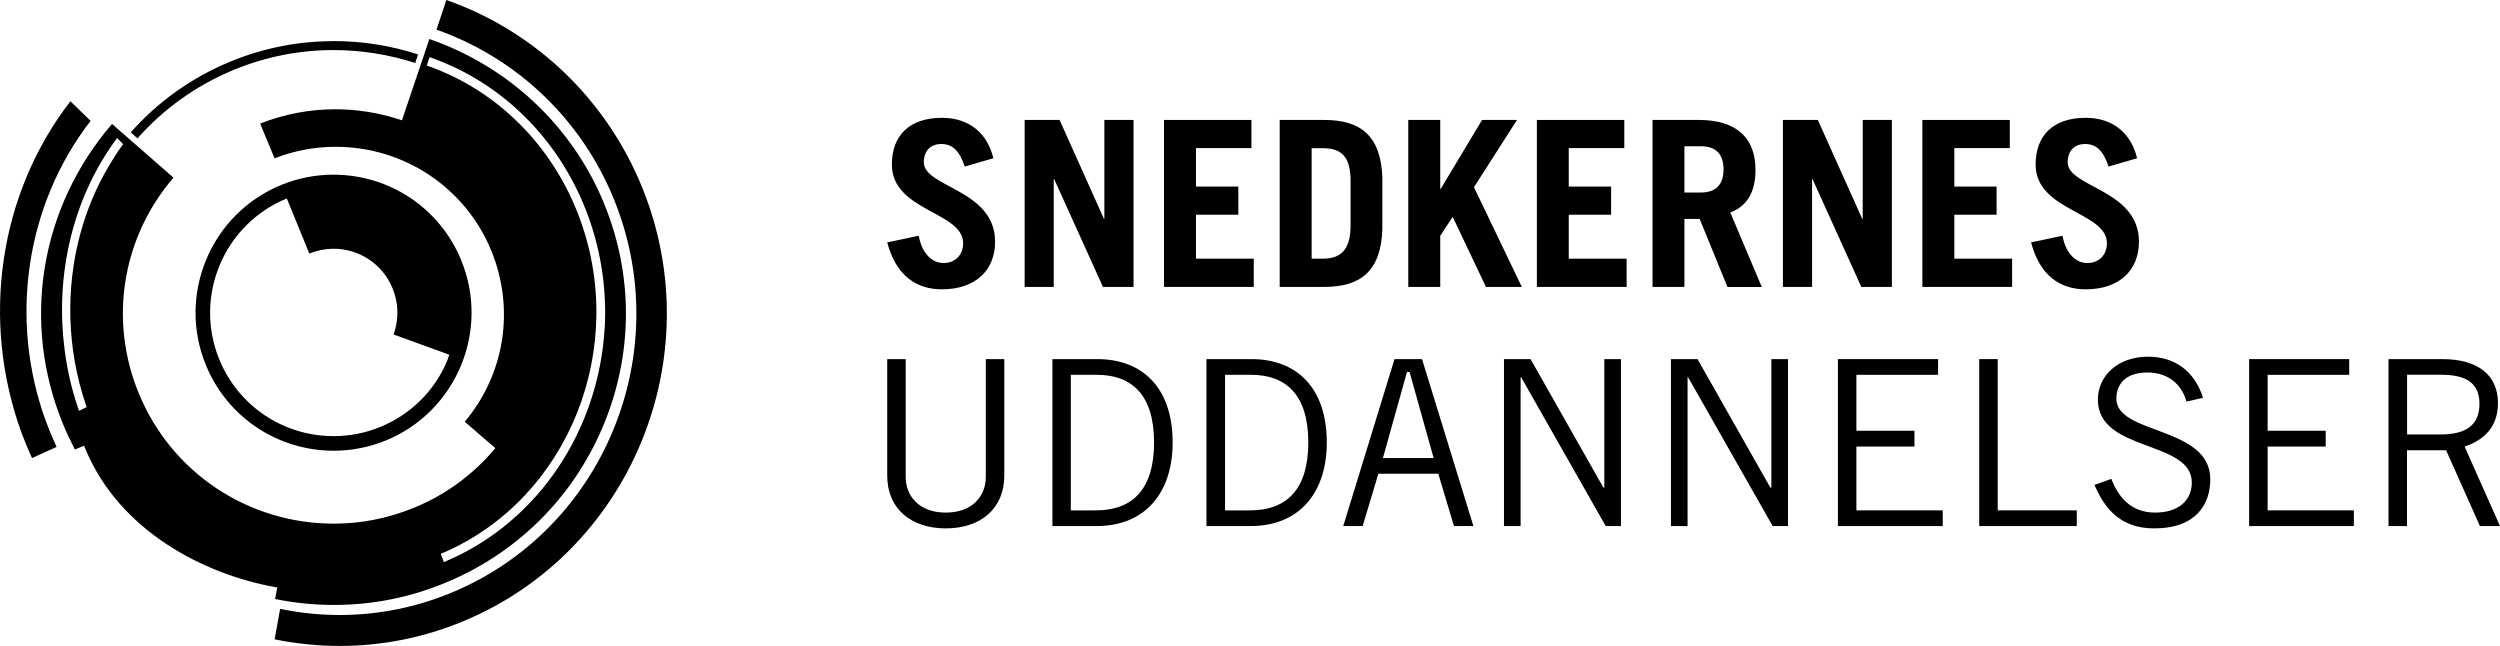
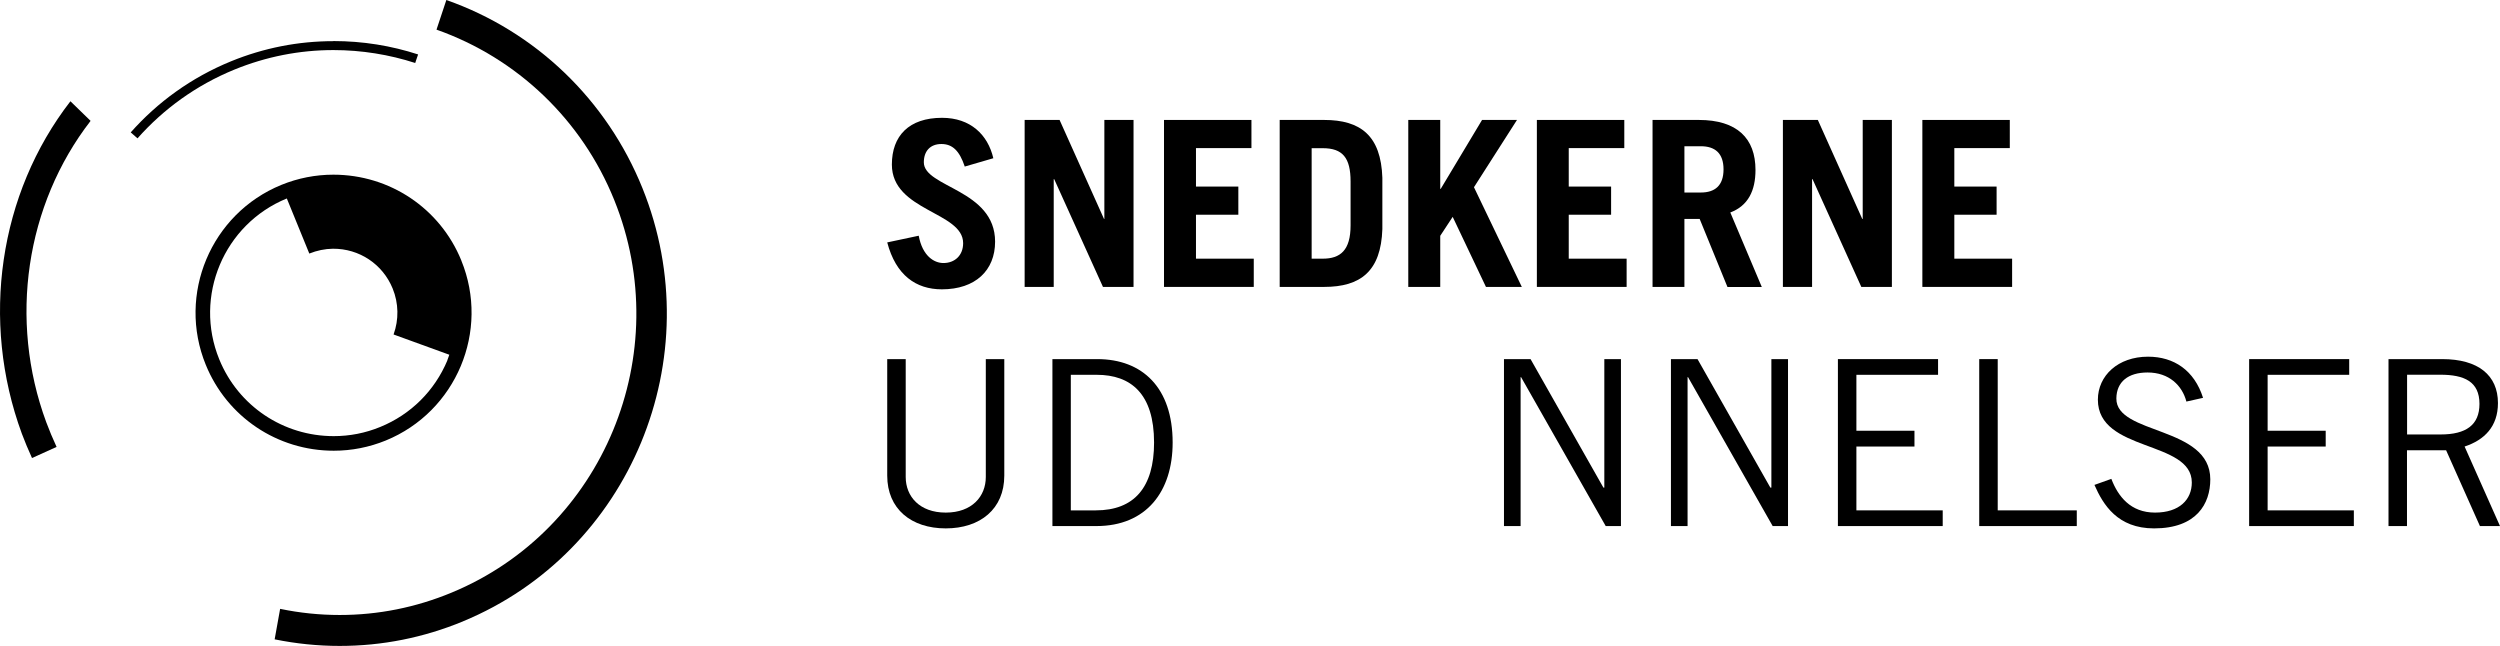
<svg xmlns="http://www.w3.org/2000/svg" id="Layer_1" data-name="Layer 1" viewBox="0 0 269.07 69.53">
  <g>
    <g>
      <path d="M103.83,17.91c-.57-1.69-1.32-2.41-2.51-2.41s-1.89.75-1.89,1.97c0,2.71,7.67,2.91,7.67,8.54,0,3.09-2.12,5.13-5.73,5.13-2.79,0-4.95-1.52-5.88-5.05l3.39-.72c.4,2.17,1.64,2.94,2.66,2.94,1.2,0,2.12-.8,2.12-2.14,0-3.39-7.67-3.44-7.67-8.46,0-3.09,1.84-5.03,5.4-5.03,3.06,0,4.93,1.82,5.52,4.35l-3.09.9Z" />
      <polygon points="110.28 30.88 110.28 12.91 114.04 12.91 118.82 23.56 118.86 23.56 118.86 12.91 122 12.91 122 30.88 118.71 30.88 113.46 19.28 113.41 19.28 113.41 30.88 110.28 30.88" />
      <polygon points="125.28 30.88 125.28 12.91 134.69 12.91 134.69 15.94 128.72 15.94 128.72 20.08 133.28 20.08 133.28 23.11 128.72 23.11 128.72 27.84 134.94 27.84 134.94 30.88 125.28 30.88" />
      <path d="M141.17,27.84h1.2c1.89,0,2.99-.9,2.99-3.58v-4.73c0-2.54-.85-3.58-2.99-3.58h-1.2v11.9ZM137.73,12.91h4.78c3.93,0,6.12,1.69,6.27,6.22v5.53c-.15,4.53-2.34,6.22-6.27,6.22h-4.78V12.91Z" />
      <polygon points="151.57 30.88 151.57 12.91 155.01 12.91 155.01 20.33 155.06 20.33 159.51 12.91 163.27 12.91 158.64 20.15 163.79 30.88 159.93 30.88 156.35 23.34 155.01 25.38 155.01 30.88 151.57 30.88" />
      <polygon points="165.41 30.88 165.41 12.91 174.82 12.91 174.82 15.94 168.84 15.94 168.84 20.08 173.4 20.08 173.4 23.11 168.84 23.11 168.84 27.84 175.07 27.84 175.07 30.88 165.41 30.88" />
      <path d="M181.29,20.72h1.77c1.52,0,2.44-.75,2.44-2.49s-.92-2.49-2.44-2.49h-1.77v4.98ZM185.92,30.88l-2.99-7.32h-1.64v7.32h-3.43V12.91h4.98c4.13,0,6.1,1.99,6.1,5.38,0,2.24-.8,3.86-2.71,4.58l3.39,8.02h-3.68Z" />
      <polygon points="191.89 30.88 191.89 12.91 195.65 12.91 200.43 23.56 200.48 23.56 200.48 12.91 203.62 12.91 203.62 30.88 200.33 30.88 195.08 19.28 195.03 19.28 195.03 30.88 191.89 30.88" />
      <polygon points="206.9 30.88 206.9 12.91 216.31 12.91 216.31 15.94 210.34 15.94 210.34 20.08 214.89 20.08 214.89 23.11 210.34 23.11 210.34 27.84 216.56 27.84 216.56 30.88 206.9 30.88" />
-       <path d="M226.94,17.91c-.57-1.69-1.32-2.41-2.51-2.41s-1.89.75-1.89,1.97c0,2.71,7.67,2.91,7.67,8.54,0,3.09-2.12,5.13-5.73,5.13-2.79,0-4.95-1.52-5.88-5.05l3.38-.72c.4,2.17,1.65,2.94,2.67,2.94,1.19,0,2.11-.8,2.11-2.14,0-3.39-7.67-3.44-7.67-8.46,0-3.09,1.84-5.03,5.4-5.03,3.06,0,4.93,1.82,5.52,4.35l-3.09.9Z" />
    </g>
    <g>
      <path d="M97.48,38.65v12.69c0,2.09,1.49,3.83,4.31,3.83s4.31-1.74,4.31-3.83v-12.69h1.99v12.54c0,3.59-2.59,5.68-6.3,5.68s-6.3-2.09-6.3-5.68v-12.54h1.99Z" />
      <path d="M115.25,54.93h2.69c4.13,0,6.27-2.47,6.27-7.3,0-5.25-2.49-7.29-6.17-7.29h-2.79v14.59ZM113.26,38.65h4.83c4.88,0,8.12,3.09,8.12,8.98,0,5.28-2.84,8.99-8.21,8.99h-4.73v-17.97Z" />
-       <path d="M131.85,54.93h2.69c4.13,0,6.27-2.47,6.27-7.3,0-5.25-2.49-7.29-6.17-7.29h-2.79v14.59ZM129.86,38.65h4.83c4.88,0,8.11,3.09,8.11,8.98,0,5.28-2.84,8.99-8.22,8.99h-4.73v-17.97Z" />
-       <path d="M148.85,49.3h5.45l-2.59-9.26h-.28l-2.59,9.26ZM144.57,56.62l5.52-17.97h2.96l5.53,17.97h-2.09l-1.69-5.63h-6.45l-1.69,5.63h-2.09Z" />
      <polygon points="161.87 56.62 161.87 38.65 164.73 38.65 172.57 52.48 172.67 52.48 172.67 38.65 174.46 38.65 174.46 56.62 172.82 56.62 163.71 40.59 163.66 40.59 163.66 56.62 161.87 56.62" />
      <polygon points="179.84 56.62 179.84 38.65 182.7 38.65 190.54 52.48 190.65 52.48 190.65 38.65 192.44 38.65 192.44 56.62 190.79 56.62 181.68 40.59 181.63 40.59 181.63 56.62 179.84 56.62" />
      <polygon points="208.59 38.65 208.59 40.34 199.8 40.34 199.8 46.36 206.05 46.36 206.05 48.06 199.8 48.06 199.8 54.93 209.09 54.93 209.09 56.62 197.81 56.62 197.81 38.65 208.59 38.65" />
      <polygon points="213.02 56.62 213.02 38.65 215.01 38.65 215.01 54.93 223.52 54.93 223.52 56.62 213.02 56.62" />
      <path d="M235.32,43.23c-.45-1.74-1.87-3.14-4.18-3.14-2.09,0-3.34,1-3.36,2.79-.05,3.94,10.11,2.94,10.11,8.71,0,2.62-1.47,5.28-6.05,5.28-3.93,0-5.48-2.54-6.42-4.68l1.82-.65c.72,1.89,2.07,3.63,4.7,3.63s3.96-1.4,3.96-3.24c0-4.58-10.11-3.24-10.11-8.91,0-2.59,2.17-4.63,5.4-4.63,2.79,0,4.98,1.47,5.92,4.43l-1.79.4Z" />
      <polygon points="252.84 38.65 252.84 40.34 244.06 40.34 244.06 46.36 250.31 46.36 250.31 48.06 244.06 48.06 244.06 54.93 253.34 54.93 253.34 56.62 242.07 56.62 242.07 38.65 252.84 38.65" />
      <path d="M259.07,46.76h3.61c2.74,0,4.18-1.02,4.18-3.29,0-2.41-1.64-3.14-4.21-3.14h-3.58v6.42ZM257.07,56.62v-17.97h5.78c3.88,0,6,1.74,6,4.73,0,2.54-1.47,3.98-3.59,4.68l3.81,8.56h-2.16l-3.64-8.16h-4.21v8.16h-1.99Z" />
    </g>
  </g>
  <g>
    <path d="M35.87,4.43c-3.78,0-7.49.73-11.01,2.17-4.28,1.75-7.92,4.41-10.79,7.65l.24.21.25.22.24.21c2.78-3.14,6.3-5.71,10.43-7.4,3.41-1.39,6.99-2.1,10.65-2.1,3.05,0,6.02.49,8.81,1.39l.09-.28.11-.32.11-.32c-2.89-.94-5.95-1.44-9.11-1.44Z" />
-     <path d="M65.03,21.93c-3.41-8.32-10.26-14.77-18.82-17.73l-.63,1.88-.11.32-.11.32-.09.27-2.01,5.96-.3-.1c-2.23-.72-4.54-1.09-6.86-1.09-2.78,0-5.5.52-8.1,1.54l1.55,3.74c2.11-.82,4.32-1.24,6.57-1.24,7.37,0,13.95,4.38,16.75,11.16,2.57,6.27,1.47,13.29-2.85,18.43l3.29,2.84-.2.24c-2.36,2.75-5.26,4.84-8.63,6.21-2.73,1.11-5.61,1.68-8.54,1.68-9.26,0-17.51-5.51-21.01-14.04-3.23-7.88-1.8-16.74,3.74-23.2l-4.29-3.75-.24-.21-.25-.22-.24-.21-1.59-1.39c-7.75,8.99-9.78,21.34-5.28,32.29.38.93.82,1.86,1.28,2.75l.99-.41.12.29c3.67,8.95,12.92,13.57,20.36,14.91l.31.06-.23,1.24c2.09.43,4.22.64,6.34.64,4.07,0,8.06-.78,11.85-2.33,7.78-3.17,13.86-9.18,17.11-16.92,3.24-7.72,3.28-16.22.11-23.94ZM9.23,43.86l-.3.15-.28.14-.14.07-.12-.34c-.7-2.05-1.17-4.15-1.44-6.27,0-.01,0-.02,0-.04-1.03-7.97.87-16.14,5.44-22.42l.22-.3.51.53.13.14-.15.21c-.52.71-.98,1.45-1.43,2.21-1.32,2.24-2.33,4.66-3.02,7.19-1.6,5.91-1.46,12.41.59,18.42l.09.26-.09.04ZM65.07,35.41s0,0,0,0c-.65,10.71-6.95,20.64-17,24.96l-.3.13-.05-.14-.11-.29-.12-.31-.06-.15.28-.12c13.53-5.83,20.04-22.18,14.51-36.45-2.9-7.48-8.73-13.27-15.99-15.88l-.29-.1.04-.13.1-.32.11-.32.05-.14.3.11c7.52,2.7,13.55,8.69,16.55,16.43,1.43,3.69,2.08,7.52,2.04,11.28,0,.12,0,.24-.01.35,0,.36-.02.72-.04,1.08Z" />
    <path d="M3.45,49.31c-.42-.92-.78-1.79-1.1-2.64C-2.12,34.51-.12,20.84,7.58,10.9l2.17,2.11C2.76,22.04.92,34.43,4.97,45.42c.33.89.71,1.79,1.12,2.68l-2.65,1.2Z" />
    <path d="M49.85,66.87c-4.25,1.76-8.72,2.65-13.29,2.65-2.34,0-4.7-.24-7-.71l.59-3.28c2.11.44,4.27.66,6.41.66,4.14,0,8.2-.81,12.05-2.41,16.32-6.76,24.18-25.71,17.5-42.25-3.47-8.61-10.43-15.27-19.13-18.34l1.06-3.19c9.59,3.37,17.27,10.73,21.11,20.26,7.36,18.25-1.31,39.16-19.31,46.61Z" />
    <path d="M49.65,28.03c-2.29-5.61-7.7-9.23-13.77-9.23-1.92,0-3.81.37-5.6,1.1-7.58,3.1-11.23,11.79-8.13,19.37,2.29,5.61,7.7,9.24,13.77,9.24,1.92,0,3.81-.37,5.6-1.1,7.58-3.1,11.23-11.79,8.13-19.37ZM48.15,38.79c-1.38,3.28-3.94,5.82-7.22,7.16-1.6.66-3.29.99-5.01.99h0c-5.43,0-10.27-3.24-12.32-8.26-2.77-6.78.49-14.55,7.27-17.32h0l2.42,5.93c.82-.33,1.68-.51,2.54-.52,2.84-.02,5.36,1.66,6.43,4.28.65,1.59.68,3.34.1,4.95l6,2.18c-.07.2-.14.41-.22.61Z" />
  </g>
</svg>